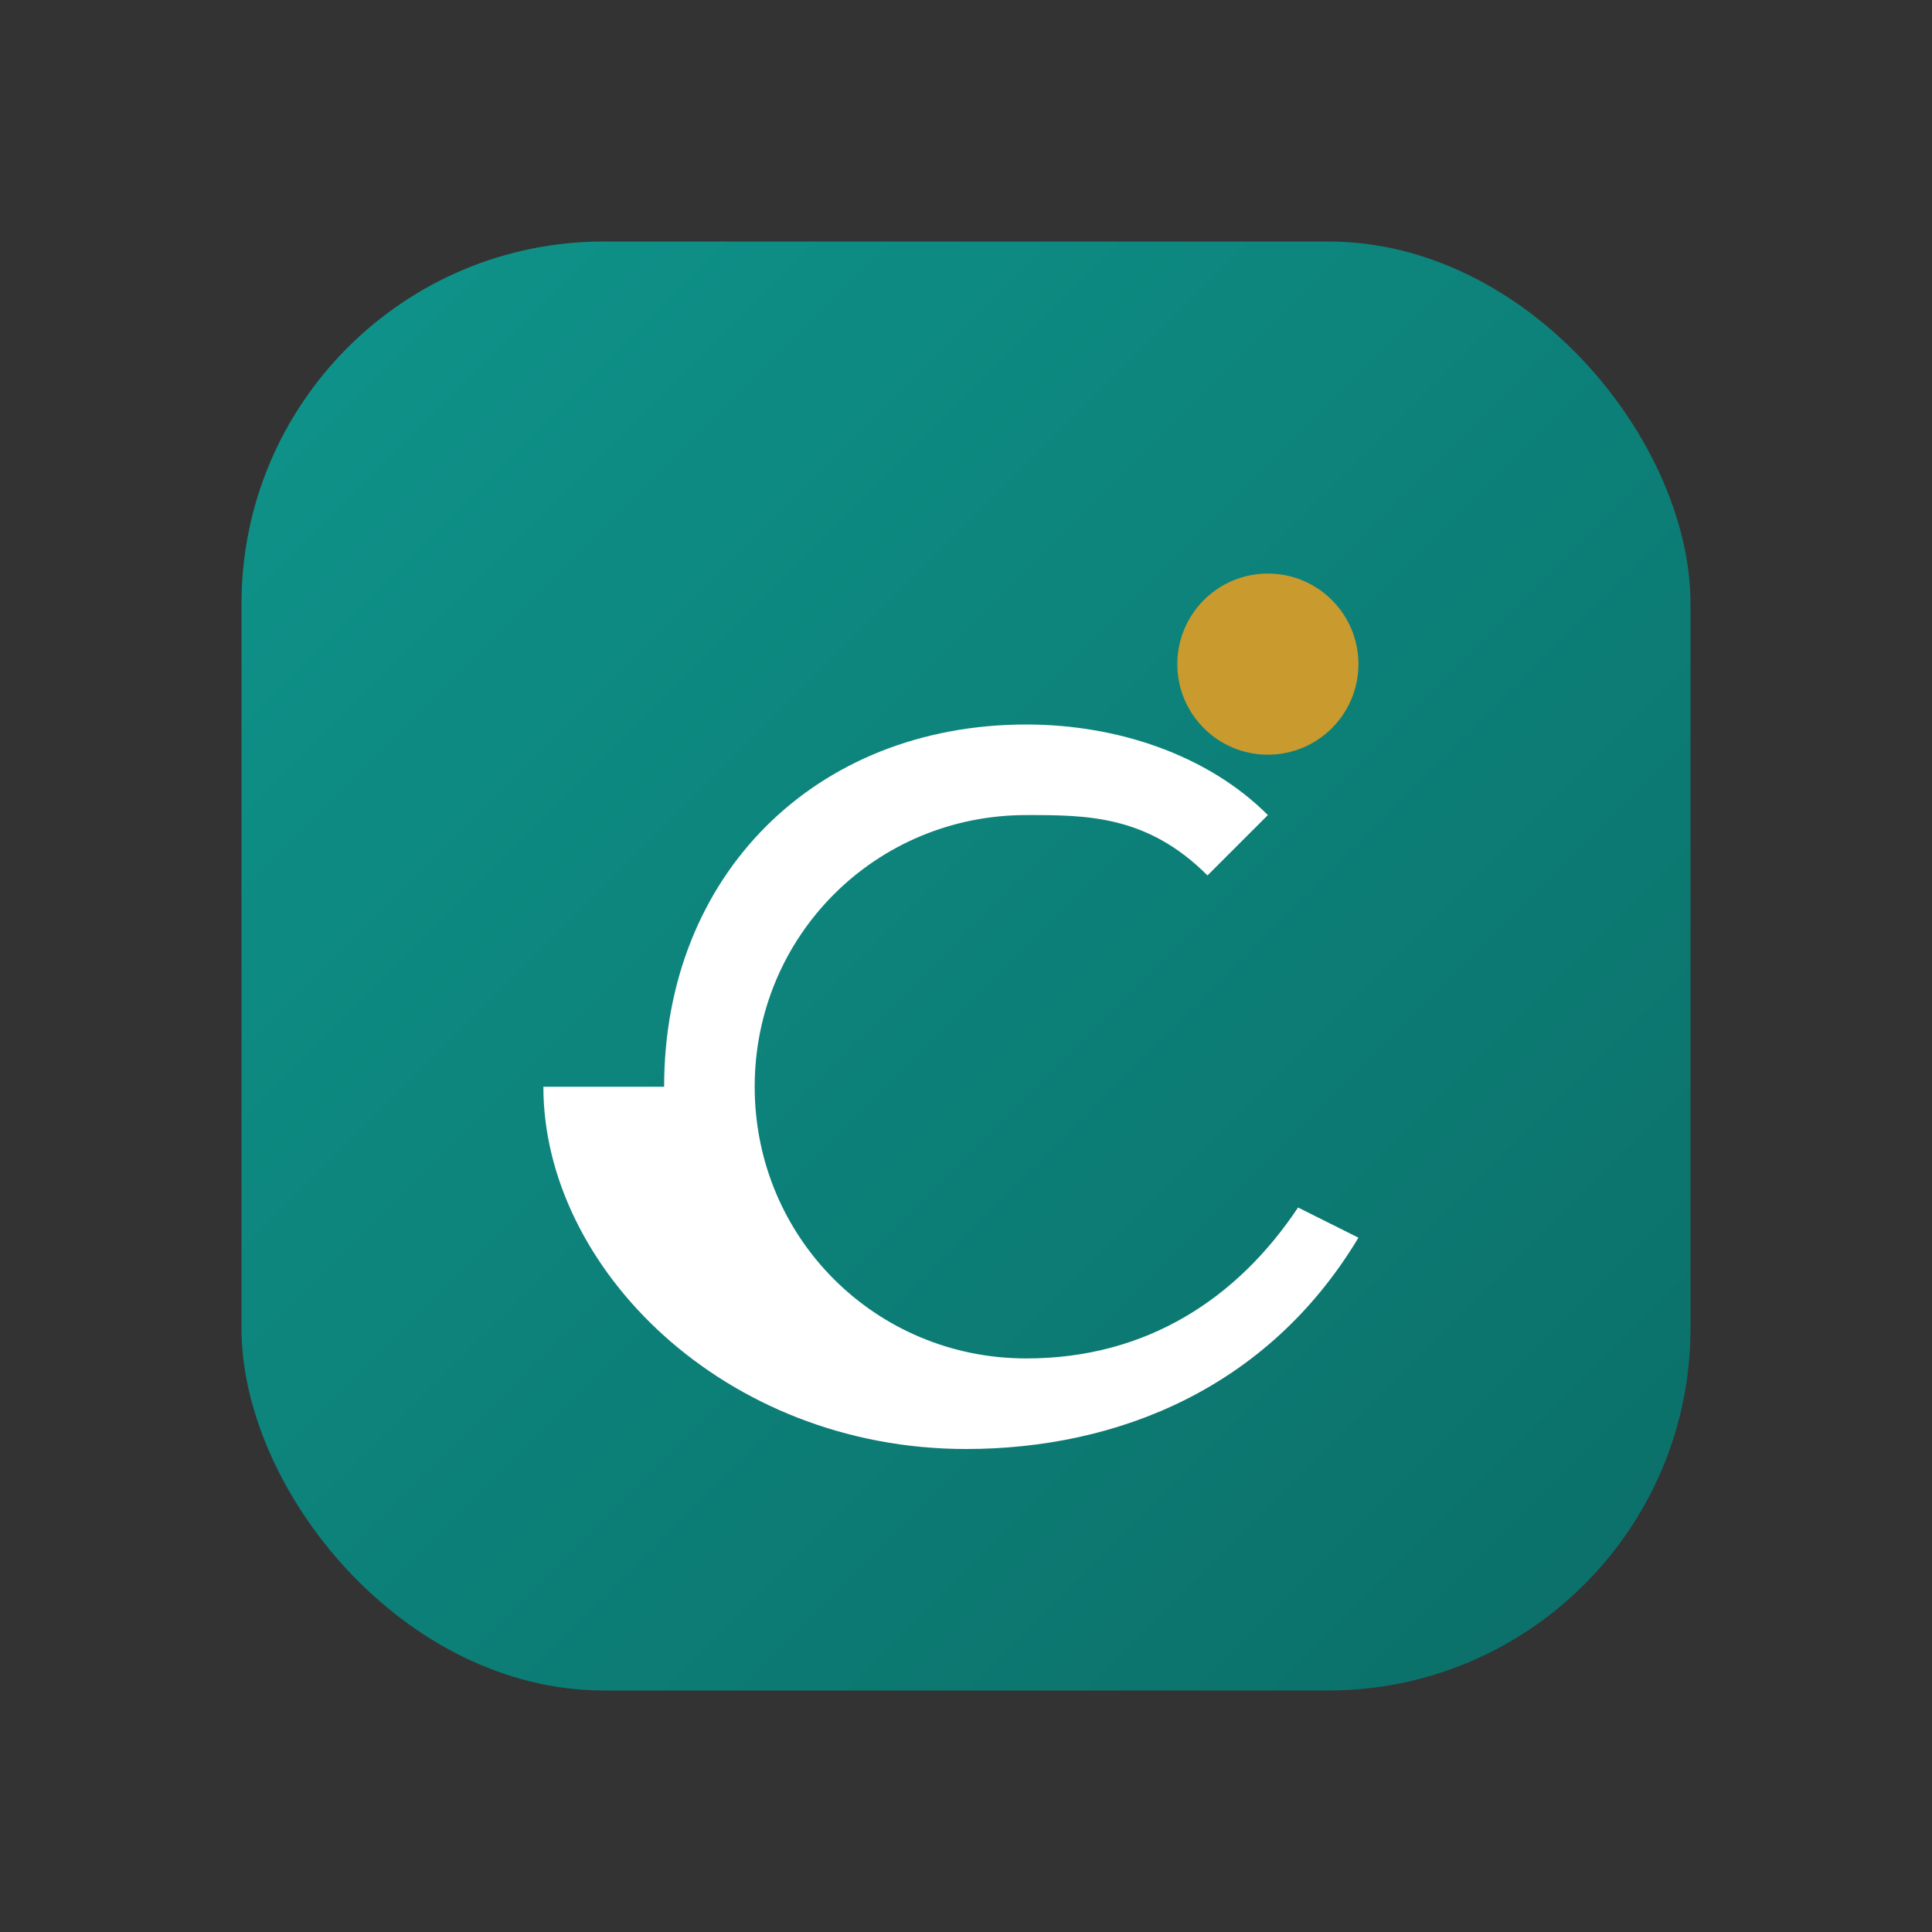
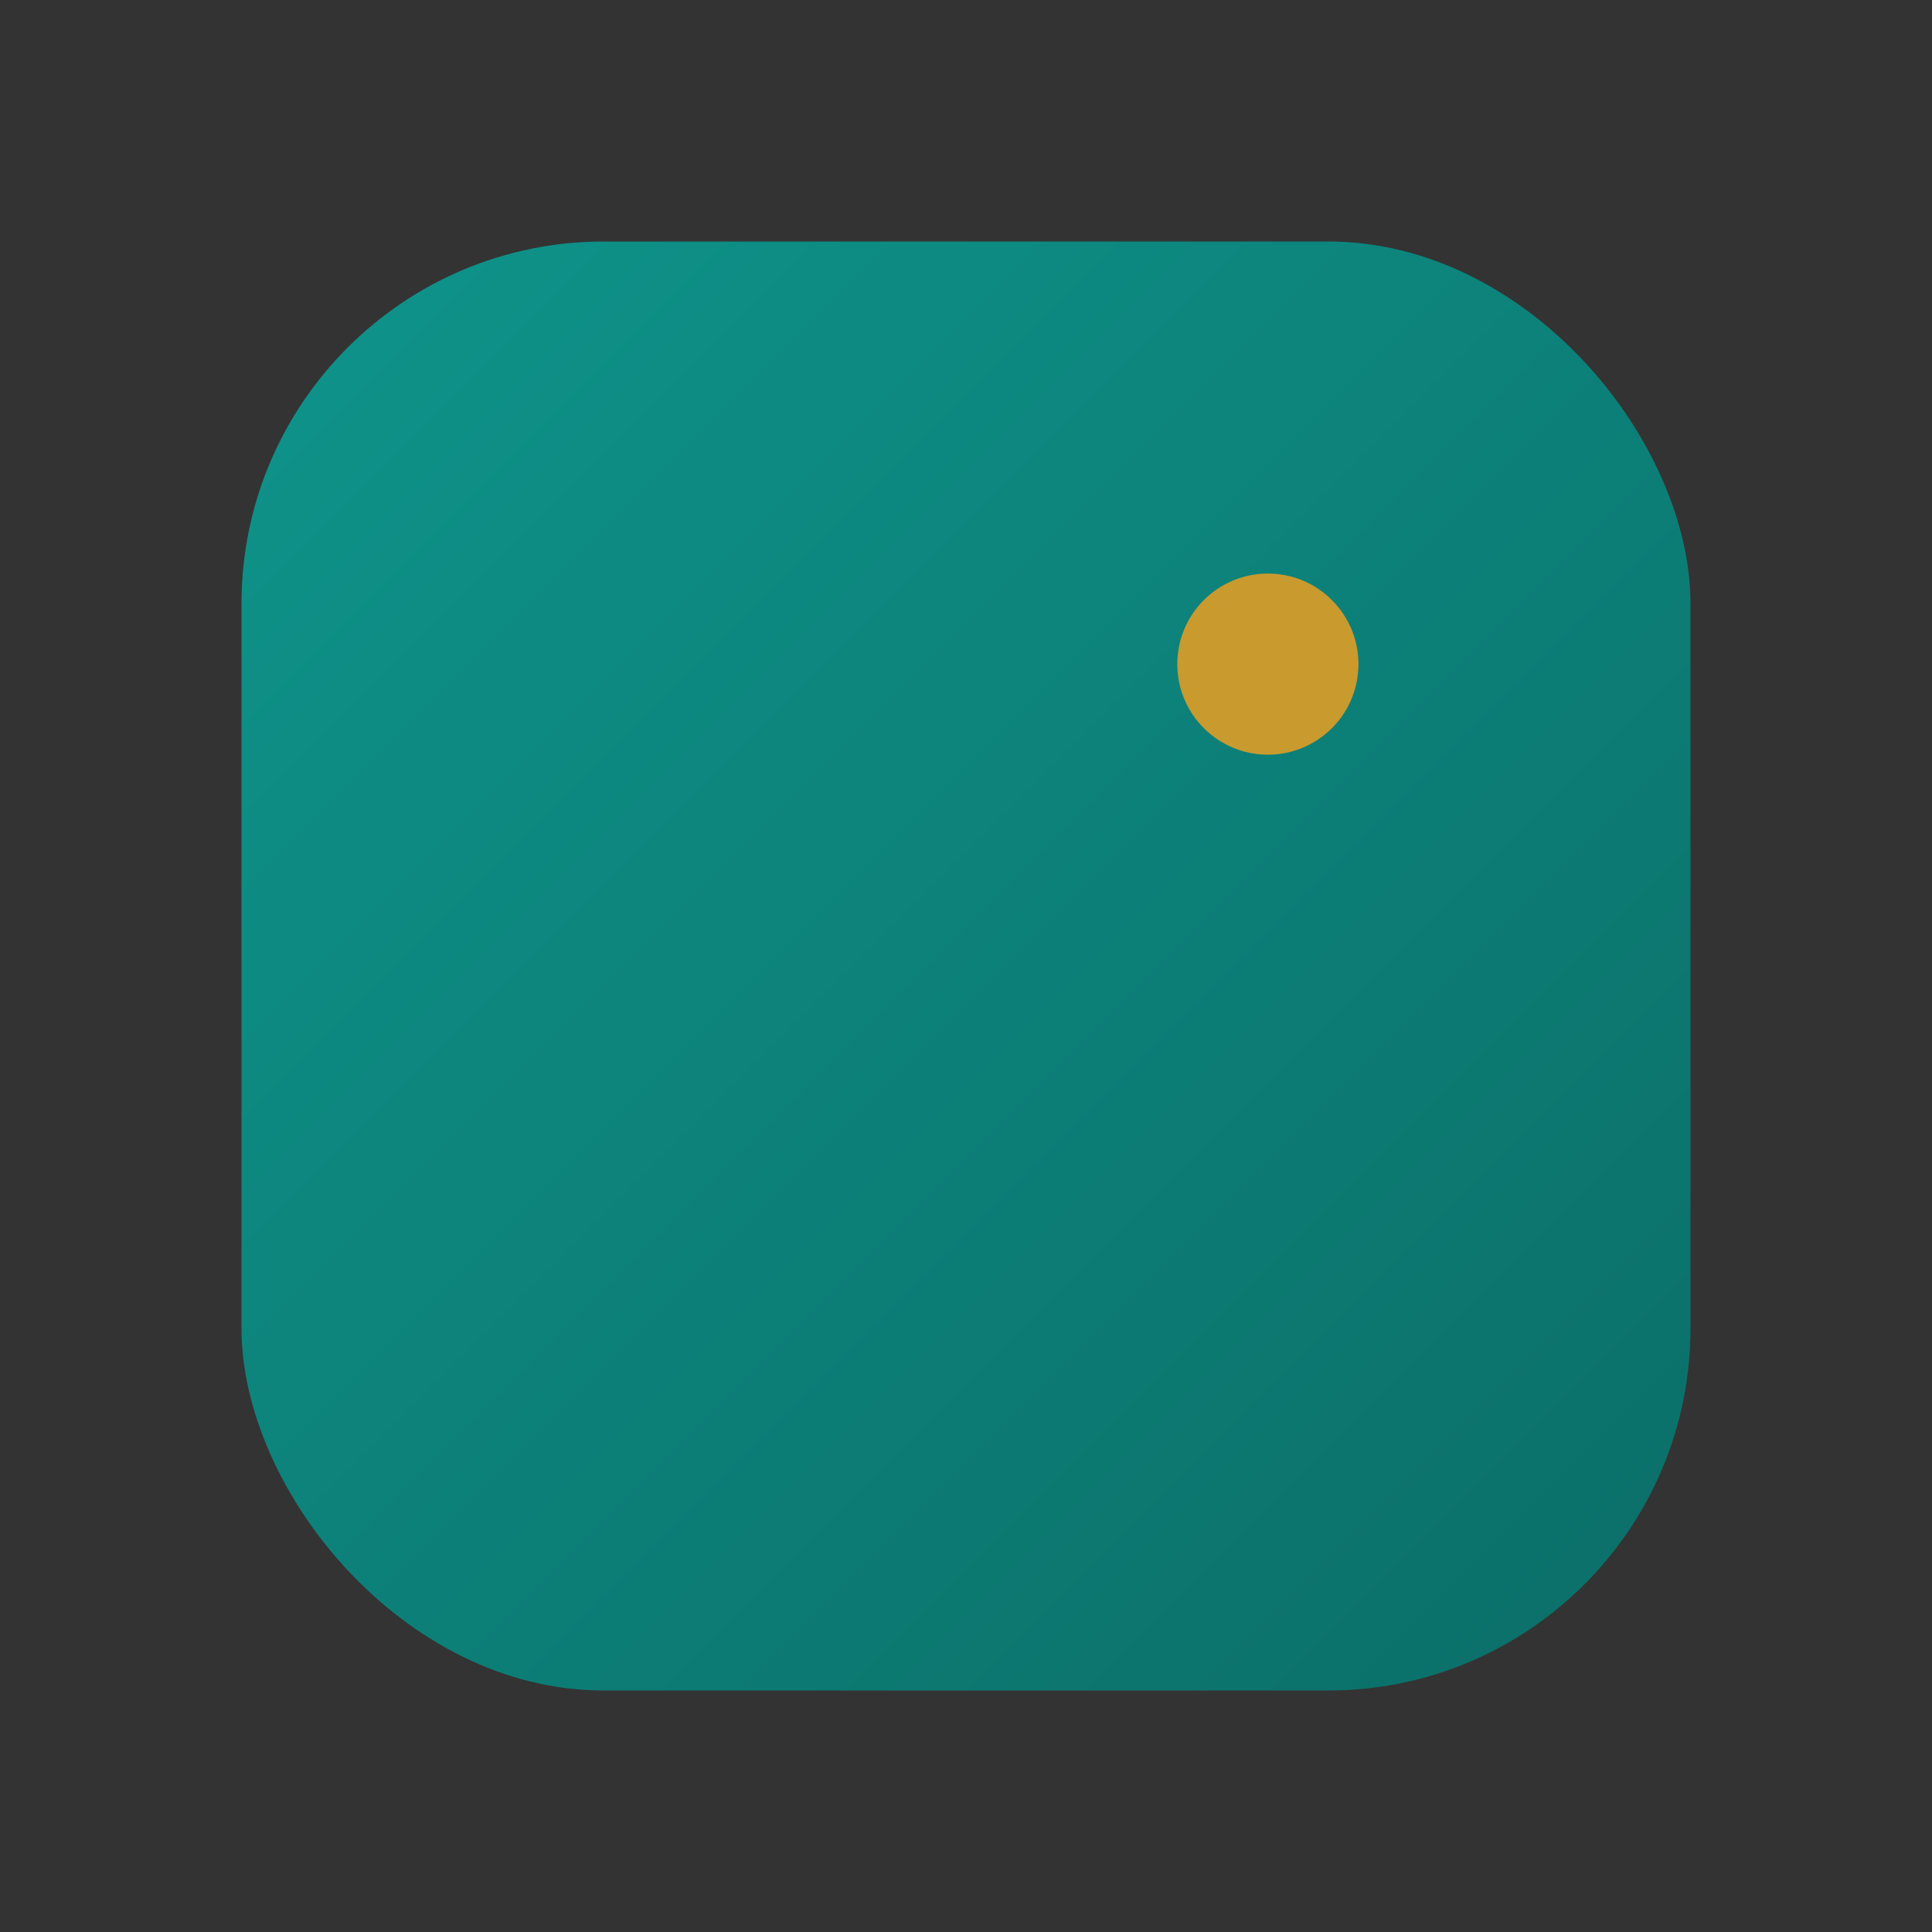
<svg xmlns="http://www.w3.org/2000/svg" viewBox="0 0 64 64">
  <rect x="0" y="0" width="64" height="64" fill="#333333" stroke="none" />
  <defs>
    <linearGradient id="g" x1="0" y1="0" x2="1" y2="1">
      <stop offset="0%" stop-color="#0E948B" />
      <stop offset="100%" stop-color="#0B6E67" />
    </linearGradient>
  </defs>
  <rect x="8" y="8" width="48" height="48" rx="12" fill="url(#g)" />
  <circle cx="42" cy="22" r="3" fill="#C99A2E" />
-   <path d="M22 36c0-7 5-12 12-12 3 0 6 1 8 3l-2 2c-2-2-4-2-6-2-5 0-9 4-9 9s4 9 9 9c4 0 7-2 9-5l2 1c-3 5-8 7-13 7-8 0-14-6-14-12Z" fill="#fff" />
</svg>